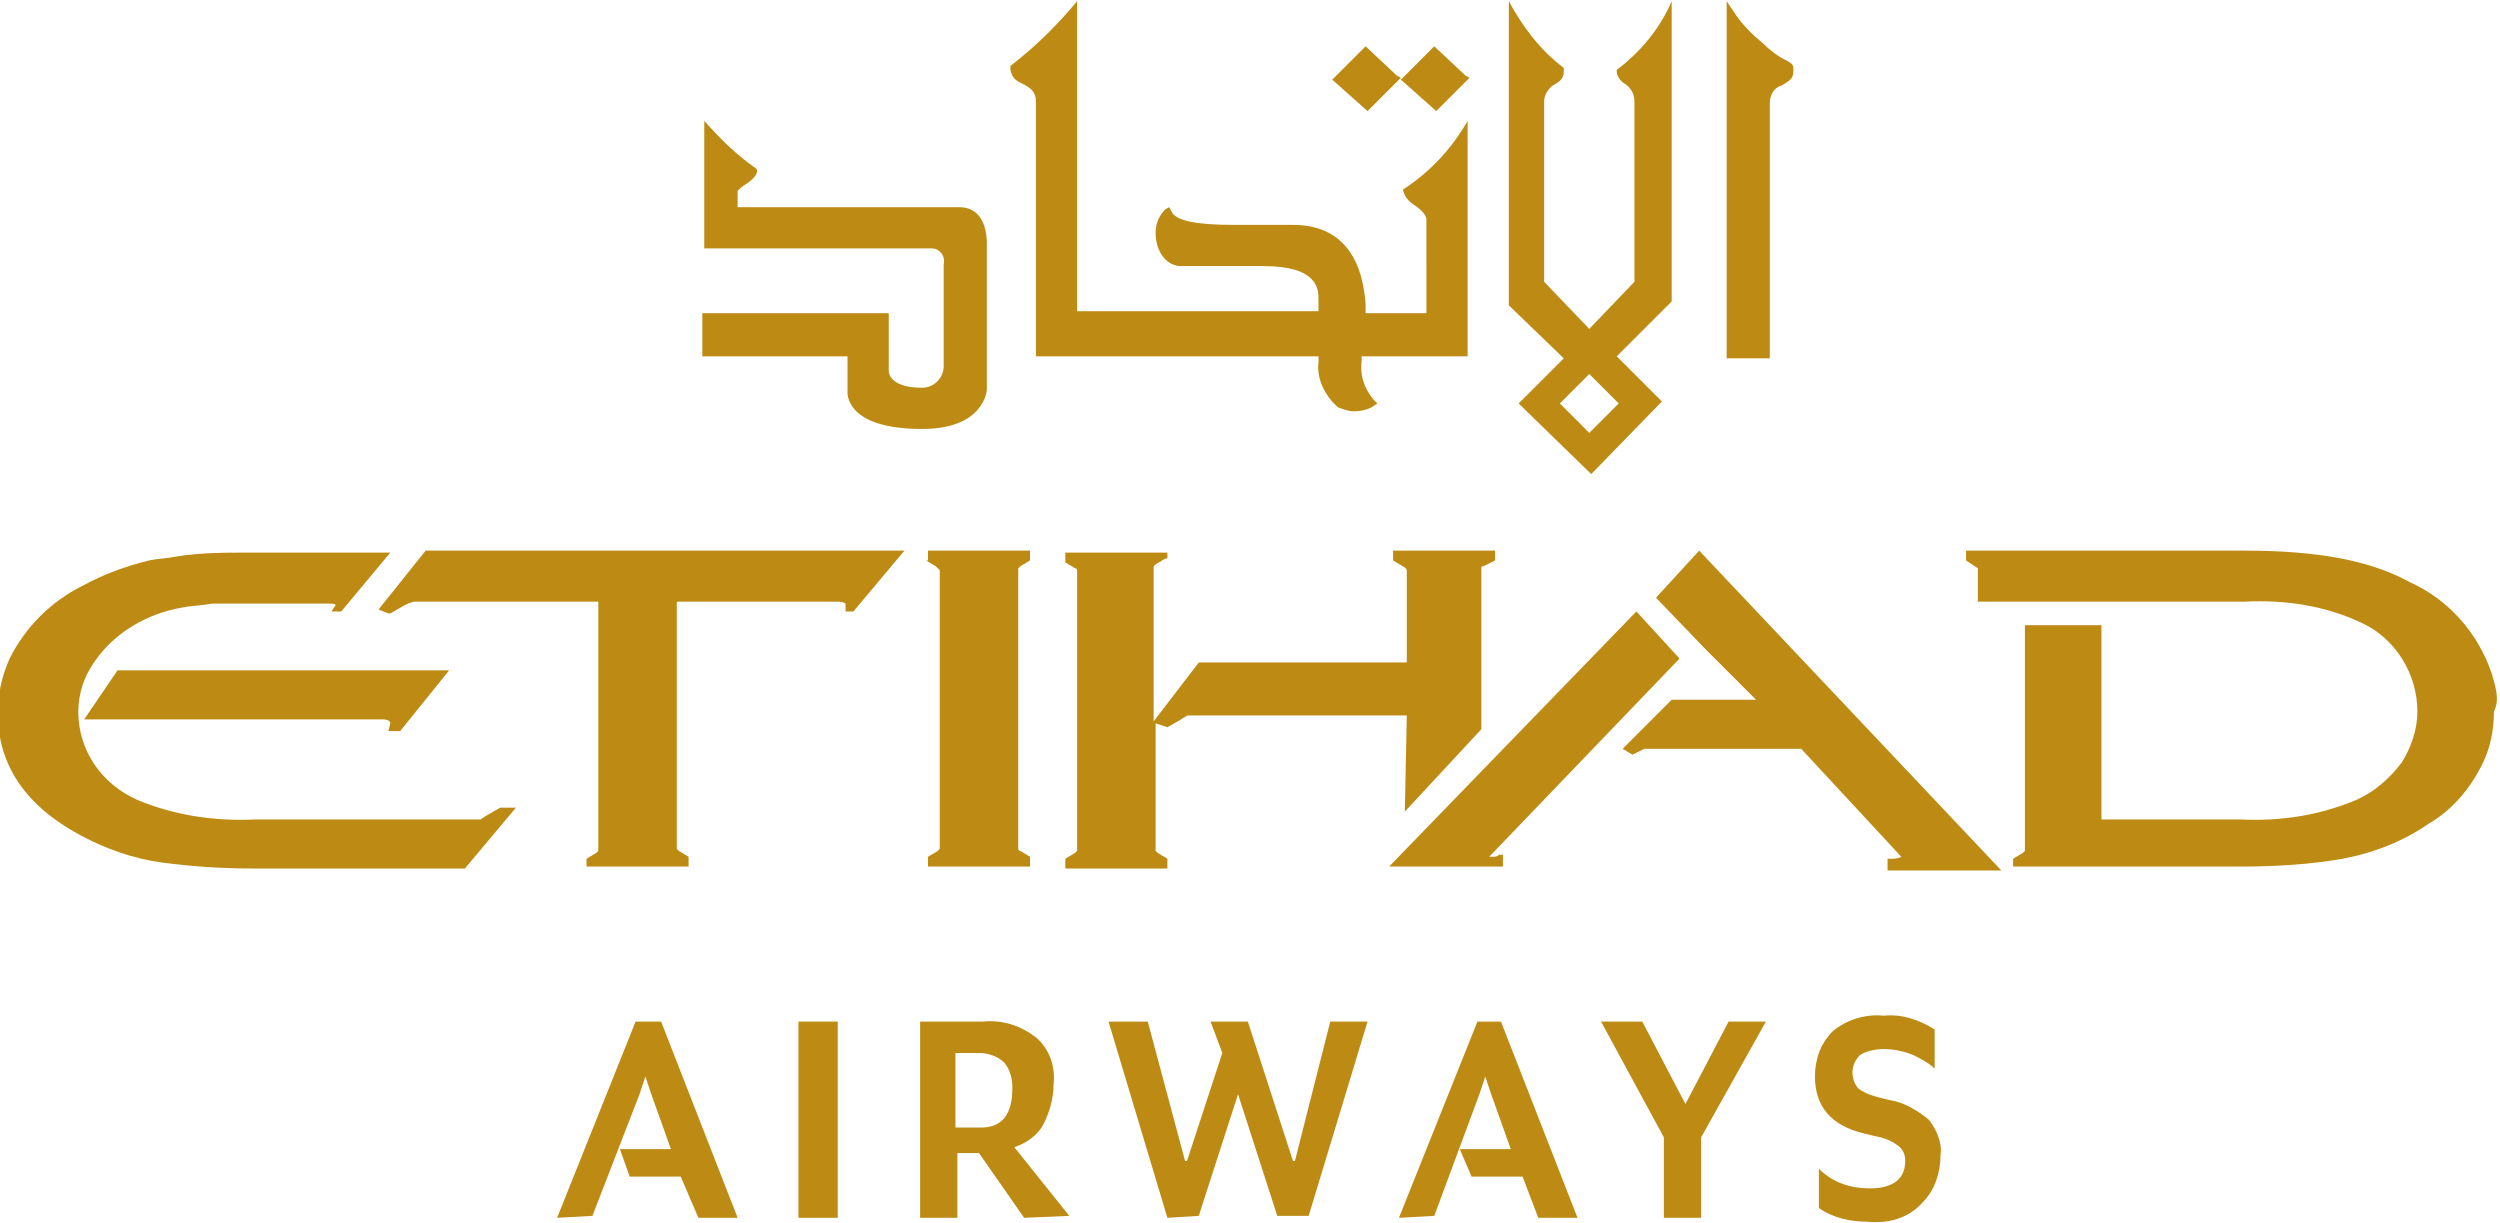
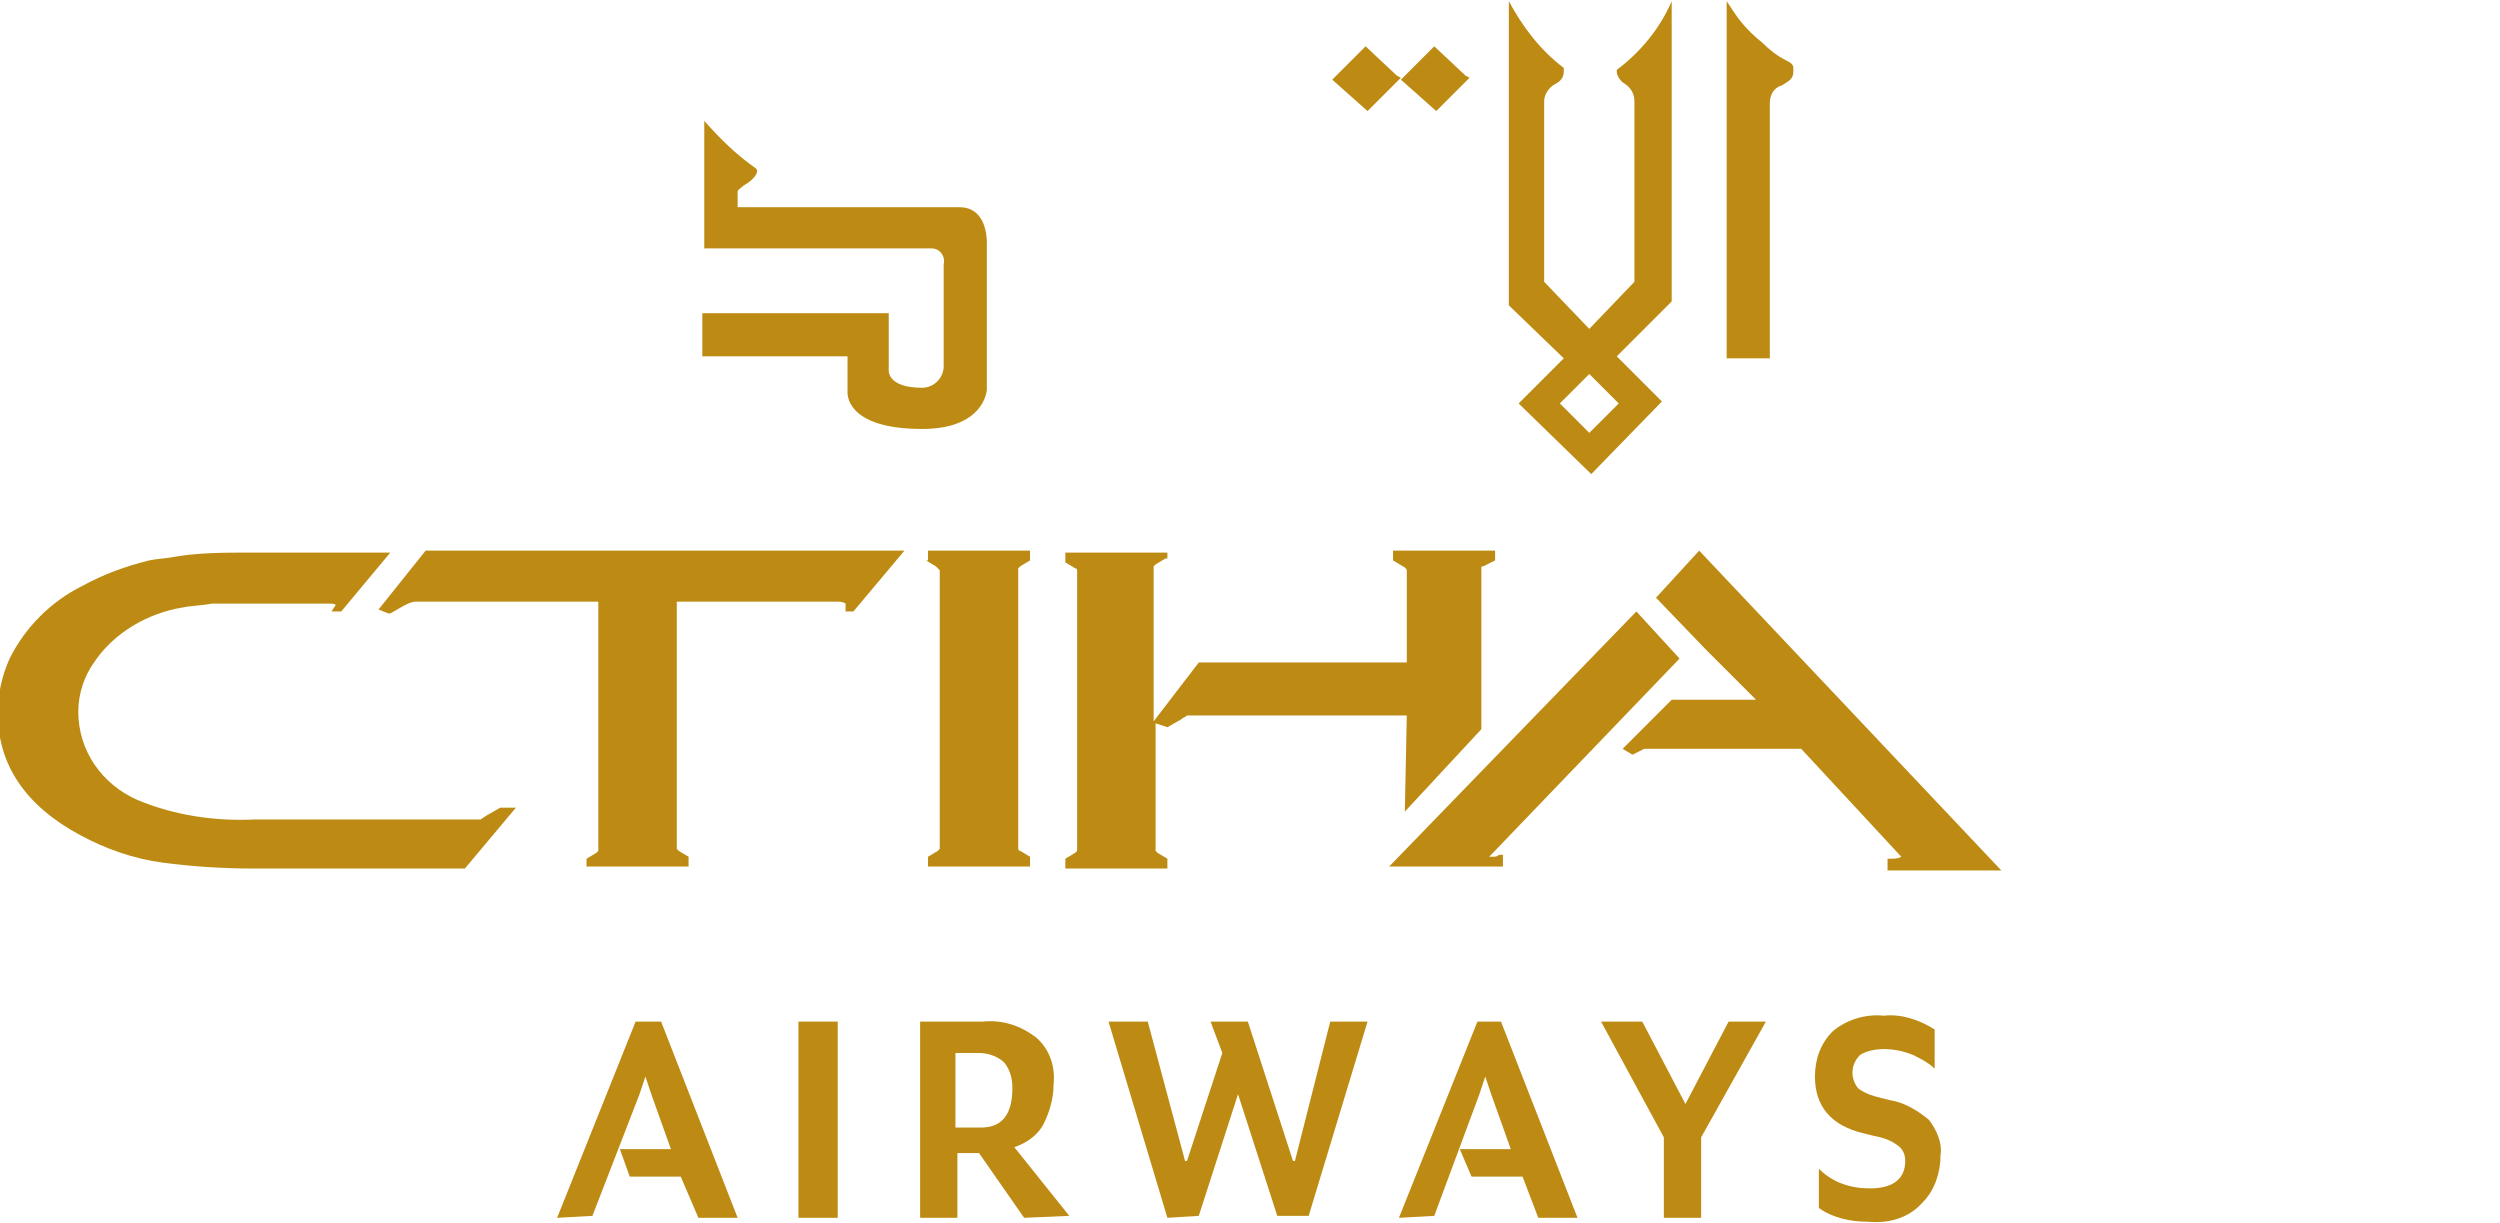
<svg xmlns="http://www.w3.org/2000/svg" version="1.1" id="Layer_1" x="0px" y="0px" viewBox="0 0 127.4 62.3" style="enable-background:new 0 0 127.4 62.3;" xml:space="preserve">
  <style type="text/css">
	.st0{fill:#BD8B13;}
</style>
  <g id="EY_Logo_Gold" transform="translate(-2.31 -34.84)">
    <path id="Path_1" class="st0" d="M30.7,96.9l4-10h1.3l3.9,10h-2L37,94.8h-2.6l-0.5-1.4h2.6l-1-2.8l-0.3-0.9l-0.3,0.9l-2.4,6.2   L30.7,96.9z" />
    <path id="Path_2" class="st0" d="M43,96.9v-10h2v10H43z" />
    <path id="Path_3" class="st0" d="M54.5,96.9l-2.3-3.3h-1.1v3.3h-1.9v-10h3.2c1-0.1,1.9,0.2,2.7,0.8c0.7,0.6,1,1.5,0.9,2.4   c0,0.7-0.2,1.4-0.5,2c-0.3,0.6-0.9,1-1.5,1.2l2.8,3.5L54.5,96.9z M51.1,92.3h1.2c1.1,0,1.6-0.7,1.6-2c0-0.5-0.1-0.9-0.4-1.3   c-0.3-0.3-0.8-0.5-1.3-0.5h-1.2V92.3z" />
    <path id="Path_4" class="st0" d="M61.8,96.9l-3-10h2l1.9,7.1h0.1l1.8-5.5L64,86.9h1.9l2.3,7.1h0.1l1.8-7.1H72l-3,9.9h-1.6l-2-6.2   l-2,6.2L61.8,96.9z" />
    <path id="Path_5" class="st0" d="M73.6,96.9l4-10h1.2l3.9,10h-2l-0.8-2.1h-2.6l-0.6-1.4h2.6l-1-2.8l-0.3-0.9l-0.3,0.9l-2.3,6.2   L73.6,96.9z" />
    <path id="Path_6" class="st0" d="M87.1,96.9v-4.1l-3.2-5.9H86l2.2,4.2l2.2-4.2h1.9L89,92.8v4.1L87.1,96.9z" />
    <path id="Path_7" class="st0" d="M97.5,97.1c-0.9,0-1.8-0.2-2.5-0.7v-2c0.7,0.7,1.6,1,2.6,1c1.2,0,1.8-0.5,1.8-1.4   c0-0.3-0.1-0.6-0.4-0.8c-0.4-0.3-0.8-0.4-1.3-0.5l-0.4-0.1c-1.7-0.4-2.5-1.4-2.5-2.9c0-0.9,0.3-1.7,0.9-2.3   c0.7-0.6,1.7-0.9,2.6-0.8c0.9-0.1,1.8,0.2,2.6,0.7v2c-0.3-0.3-0.7-0.5-1.1-0.7c-0.5-0.2-1-0.3-1.5-0.3c-0.4,0-0.9,0.1-1.2,0.3   c-0.5,0.5-0.5,1.2-0.1,1.7c0.4,0.3,0.8,0.4,1.2,0.5l0.4,0.1c0.7,0.1,1.4,0.5,2,1c0.4,0.5,0.7,1.2,0.6,1.8c0,0.9-0.3,1.8-0.9,2.4   C99.6,96.9,98.6,97.2,97.5,97.1z" />
    <path id="Path_8" class="st0" d="M70.2,38.9l1.7-1.7l1.6,1.5l0.2,0.1l-1.7,1.7L70.2,38.9z" />
    <path id="Path_9" class="st0" d="M73.7,38.9l1.7-1.7l1.6,1.5l0.2,0.1l-1.7,1.7L73.7,38.9z" />
-     <path id="Path_10" class="st0" d="M71.3,55.8c-0.3,0-0.5-0.1-0.8-0.2c-0.7-0.6-1.1-1.5-1-2.3V53H55.1V40c0-0.5-0.3-0.7-0.7-0.9   s-0.5-0.3-0.6-0.7v-0.2c1.3-1,2.4-2.1,3.4-3.3v15.8h12.3v-0.6c0-0.5,0-1.7-2.8-1.7h-4.3c-0.8-0.1-1.2-0.9-1.2-1.7   c0-0.5,0.2-0.9,0.5-1.2l0.2-0.1l0.1,0.2c0.2,0.5,1.3,0.7,3.2,0.7h3c3.2,0,3.6,2.8,3.7,4v0.5h3.1V46c0,0,0-0.3-0.6-0.7   c-0.3-0.2-0.5-0.4-0.6-0.8c1.4-0.9,2.5-2.1,3.3-3.5v12h-5.4v0.2c-0.1,0.7,0.1,1.4,0.6,2l0.2,0.2l-0.3,0.2   C72,55.7,71.7,55.8,71.3,55.8z" />
    <path id="Path_11" class="st0" d="M45.5,54.8V53h-7.4v-2.2h9.5v2.9c0,0-0.1,0.9,1.7,0.9c0.6,0,1.1-0.5,1.1-1.1c0,0,0,0,0,0v-5.2   c0.1-0.4-0.2-0.8-0.6-0.8c0,0,0,0,0,0H38.2V41c0.8,0.9,1.6,1.7,2.6,2.4c0.2,0.1,0.1,0.5-0.6,0.9c-0.1,0.1-0.3,0.2-0.3,0.3v0.8h11.3   c1.3,0,1.4,1.4,1.4,1.8v7.5c0,0-0.1,2-3.3,2C45.3,56.7,45.5,54.8,45.5,54.8z" />
    <path id="Path_12" class="st0" d="M90.3,53V34.9l0.4,0.6c0.4,0.6,0.9,1.1,1.4,1.5c0.4,0.4,0.8,0.7,1.2,0.9c0.2,0.1,0.4,0.2,0.4,0.4   v0.2c0,0.4-0.3,0.5-0.6,0.7c-0.4,0.1-0.6,0.5-0.6,0.9v13H90.3z" />
    <path id="Path_13" class="st0" d="M79.7,55.4l2.3-2.3l-2.8-2.7V34.9c0.7,1.3,1.6,2.5,2.8,3.4v0.2c0,0.3-0.2,0.5-0.4,0.6   C81.2,39.3,81,39.7,81,40v9.2l2.3,2.4l2.3-2.4V40c0-0.4-0.2-0.7-0.5-0.9c-0.2-0.1-0.4-0.4-0.4-0.6v-0.1c1.2-0.9,2.2-2.1,2.8-3.5   v15.3L84.7,53l2.3,2.3L83.4,59L79.7,55.4z M83.3,56.9l1.5-1.5l-1.5-1.5l-1.5,1.5L83.3,56.9z" />
    <path id="Path_14" class="st0" d="M73.9,76.2l3.9-4.2v-8.2c0-0.1,0-0.1,0.1-0.1l0.6-0.3v-0.5h-5.2v0.5l0.5,0.3   c0.2,0.1,0.2,0.2,0.2,0.2v4.7H63.4l-2.3,3v-7.9l0.1-0.1l0.5-0.3h0.1V63h-5.2v0.5l0.5,0.3c0.1,0,0.1,0.1,0.1,0.1l0,0v14.3   c0,0-0.1,0.1-0.1,0.1l-0.5,0.3v0.5h5.2v-0.5l-0.5-0.3l-0.1-0.1l0,0v-6.5l0.6,0.2l0.7-0.4c0.1-0.1,0.2-0.1,0.3-0.2   c0.1,0,0.2,0,0.3,0h10.9L73.9,76.2z" />
-     <path id="Path_15" class="st0" d="M129.3,69.2c-0.7-2.1-2.2-3.8-4.2-4.7c-2-1.1-4.7-1.6-8.4-1.6h-14.2v0.5c0,0,0.6,0.4,0.6,0.4l0,0   v1.7h13.6c2.1-0.1,4.1,0.2,6,1.1c1.7,0.8,2.8,2.6,2.8,4.5c0,0.9-0.3,1.8-0.8,2.6c-0.6,0.8-1.4,1.5-2.3,1.9c-1.9,0.8-3.9,1.1-5.9,1   h-7.1v-9.9h-3.9v11.5l-0.1,0.1l-0.5,0.3l0,0V79h11.6c1.7,0,3.5-0.1,5.2-0.4c1.6-0.3,3.1-0.9,4.4-1.8c1.2-0.7,2.1-1.8,2.7-3   c0.4-0.8,0.6-1.7,0.6-2.7C129.7,70.5,129.5,69.9,129.3,69.2z" />
    <path id="Path_16" class="st0" d="M78.4,78.5h-0.2l9.7-10.1L85.7,66L73.1,79h5.8v-0.6h-0.2C78.6,78.5,78.5,78.5,78.4,78.5z" />
    <path id="Path_17" class="st0" d="M86.7,65.3l2.5,2.6l2.6,2.6h-4.3L85,73l0.5,0.3l0.6-0.3h8l5.1,5.5c0,0-0.1,0.1-0.5,0.1h-0.2v0.6   h5.8L88.9,62.9L86.7,65.3z" />
    <path id="Path_18" class="st0" d="M49.5,63.4l0.5,0.3c0.1,0.1,0.2,0.2,0.2,0.2v14.2l-0.1,0.1l-0.5,0.3v0.5h5.2v-0.5l-0.5-0.3   c-0.1,0-0.1-0.1-0.1-0.1l0,0V63.8l0.1-0.1l0.5-0.3v-0.5h-5.2V63.4z" />
    <path id="Path_19" class="st0" d="M27.8,76l-0.7,0.4l-0.3,0.2H15.3c-2,0.1-4.1-0.2-6-1c-1.8-0.8-3-2.5-3-4.5c0-0.9,0.3-1.8,0.8-2.5   c1-1.5,2.7-2.5,4.5-2.8c0.5-0.1,1-0.1,1.5-0.2h6c0.4,0,0.3,0.1,0.3,0.1L19.2,66h0.5l2.5-3h-7.1c-1.3,0-2.6,0-3.8,0.2   c-0.5,0.1-0.9,0.1-1.4,0.2c-1.2,0.3-2.3,0.7-3.4,1.3c-1.6,0.8-2.9,2.1-3.7,3.7c-0.4,0.9-0.6,1.8-0.6,2.8c0,2.6,1.4,4.7,4.2,6.2   c1.3,0.7,2.7,1.2,4.2,1.4c1.5,0.2,3.1,0.3,4.6,0.3H26l2.6-3.1H27.8z" />
-     <path id="Path_20" class="st0" d="M22.7,72.1l2.5-3.1H8.3l-1.7,2.5h15.2c0.3,0,0.4,0.1,0.4,0.2l-0.1,0.4L22.7,72.1z" />
    <path id="Path_21" class="st0" d="M21.6,65.9l0.5,0.2h0.1l0.7-0.4c0.2-0.1,0.4-0.2,0.6-0.2h9.3v12.7l-0.1,0.1l-0.5,0.3v0.4h5.2   v-0.5l-0.5-0.3l-0.1-0.1c0,0,0-0.1,0-0.1V65.5H45c0.3,0,0.4,0.1,0.4,0.1v0.4h0.4l2.6-3.1H24L21.6,65.9z" />
  </g>
</svg>